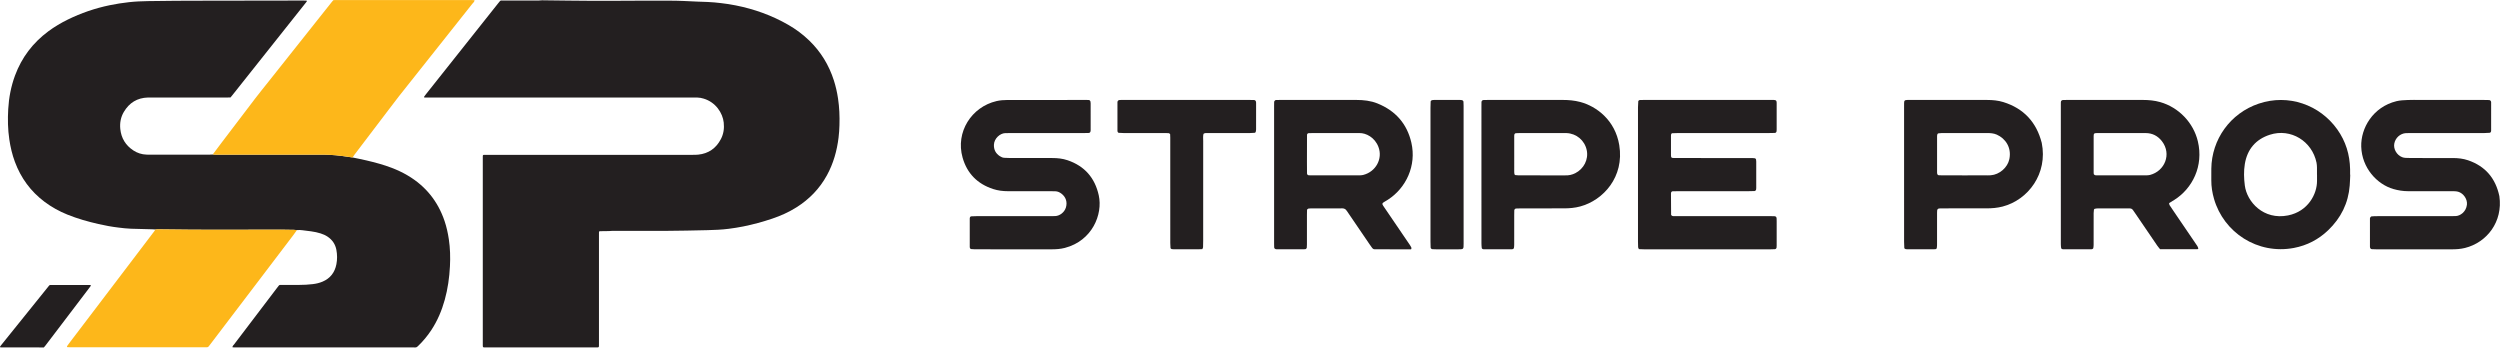
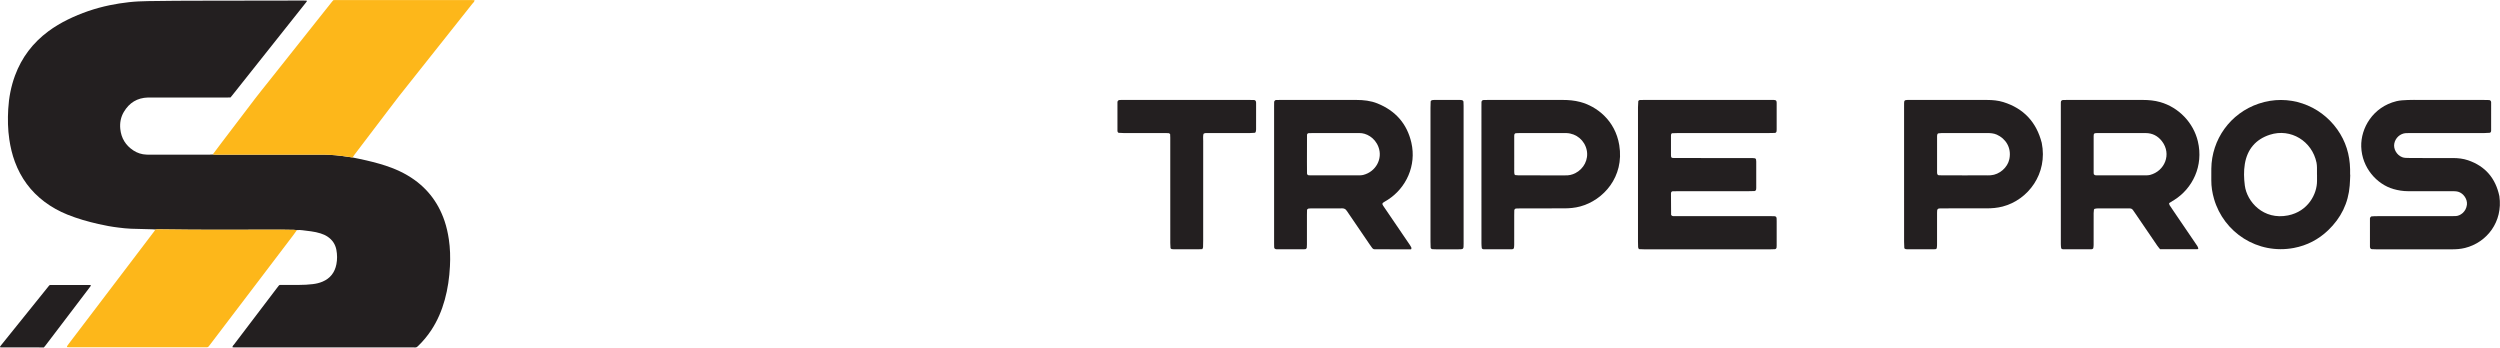
<svg xmlns="http://www.w3.org/2000/svg" width="100%" height="100%" viewBox="0 0 2624 365" version="1.1" xml:space="preserve" style="fill-rule:evenodd;clip-rule:evenodd;stroke-linejoin:round;stroke-miterlimit:2;">
  <g transform="matrix(1,0,0,1,-404.257,-839.573)">
    <g transform="matrix(4.167,0,0,4.167,0,0)">
      <g transform="matrix(1,0,0,1,203.872,264.482)">
-         <path d="M0,-38.438C-0.007,-38.529 -0.047,-38.629 -0.013,-38.68C0.127,-38.888 0.287,-39.084 0.444,-39.281C6.516,-46.929 12.59,-54.577 18.663,-62.224C18.82,-62.421 18.983,-62.613 19.123,-62.782C19.364,-62.918 19.594,-62.867 19.813,-62.868C22.62,-62.872 25.427,-62.869 28.234,-62.871C28.654,-62.872 29.074,-62.852 29.494,-62.918C29.686,-62.949 29.886,-62.924 30.082,-62.922C34.264,-62.877 38.446,-62.81 42.628,-62.793C46.389,-62.777 50.15,-62.819 53.911,-62.828C56.494,-62.835 59.076,-62.827 61.658,-62.832C64.074,-62.836 66.484,-62.708 68.895,-62.592C69.736,-62.552 70.578,-62.532 71.419,-62.503C72.542,-62.464 73.657,-62.337 74.773,-62.214C76.001,-62.078 77.219,-61.885 78.429,-61.646C83.113,-60.719 87.555,-59.131 91.699,-56.745C93.628,-55.635 95.404,-54.315 97.004,-52.763C99.903,-49.953 101.936,-46.606 103.172,-42.77C103.654,-41.273 103.995,-39.743 104.229,-38.187C104.564,-35.958 104.656,-33.72 104.587,-31.471C104.555,-30.433 104.491,-29.397 104.365,-28.365C103.957,-25.022 103.062,-21.826 101.437,-18.86C99.59,-15.488 97.001,-12.815 93.752,-10.772C91.844,-9.572 89.805,-8.651 87.671,-7.933C85.278,-7.127 82.845,-6.463 80.37,-5.964C79.161,-5.721 77.942,-5.529 76.717,-5.372C74.932,-5.144 73.141,-5.071 71.344,-5.028C67.837,-4.944 64.329,-4.871 60.82,-4.849C58.996,-4.837 57.172,-4.856 55.347,-4.857C52.681,-4.857 50.014,-4.856 47.347,-4.85C47.068,-4.849 46.789,-4.804 46.51,-4.797C45.949,-4.782 45.388,-4.781 44.827,-4.773C44.603,-4.77 44.378,-4.769 44.154,-4.753C44.111,-4.75 44.058,-4.689 44.035,-4.642C44.011,-4.595 44.015,-4.533 44.014,-4.477C44.012,-4.196 44.011,-3.916 44.011,-3.635L44.011,23.395C44.011,23.648 44.012,23.9 44.008,24.153C44.003,24.412 43.913,24.5 43.649,24.506C43.425,24.511 43.2,24.509 42.976,24.509L15.777,24.509C15.636,24.509 15.496,24.51 15.356,24.509C14.753,24.504 14.753,24.504 14.749,23.904C14.748,23.735 14.749,23.567 14.749,23.399L14.749,-22.914C14.749,-23.167 14.748,-23.419 14.751,-23.672C14.754,-23.894 14.838,-23.991 15.035,-23.994C15.343,-23.998 15.652,-23.998 15.961,-23.998C33.195,-23.998 50.43,-23.998 67.664,-24C68.113,-24 68.564,-24.003 69.009,-24.049C71.618,-24.315 73.511,-25.657 74.717,-27.957C75.398,-29.256 75.6,-30.653 75.439,-32.121C75.174,-34.54 73.437,-37.24 70.387,-38.159C69.876,-38.313 69.355,-38.424 68.817,-38.428C68.396,-38.432 67.975,-38.438 67.554,-38.438L0,-38.438Z" style="fill:rgb(35,31,32);fill-rule:nonzero;" />
-       </g>
+         </g>
    </g>
    <g transform="matrix(4.167,0,0,4.167,0,0)">
      <g transform="matrix(1,0,0,1,185.829,249.488)">
        <path d="M0,-8.34C1.179,-8.091 2.363,-7.864 3.535,-7.587C5.662,-7.084 7.774,-6.524 9.821,-5.743C11.238,-5.202 12.606,-4.561 13.911,-3.786C18.418,-1.113 21.493,2.717 23.167,7.674C23.67,9.165 24.004,10.696 24.238,12.253C24.577,14.512 24.638,16.782 24.521,19.055C24.375,21.918 23.977,24.748 23.209,27.517C22.463,30.209 21.388,32.755 19.853,35.098C18.865,36.607 17.716,37.981 16.412,39.227C16.22,39.41 16.02,39.53 15.741,39.507C15.518,39.488 15.292,39.504 15.068,39.504L-29.303,39.504C-30.187,39.504 -30.285,39.492 -30.268,39.398C-30.209,39.078 -29.955,38.878 -29.773,38.639C-26.213,33.944 -22.646,29.255 -19.08,24.565C-18.894,24.319 -18.702,24.078 -18.535,23.864C-18.352,23.738 -18.179,23.771 -18.015,23.77C-16.499,23.764 -14.983,23.756 -13.468,23.759C-12.316,23.762 -11.168,23.695 -10.024,23.559C-9.187,23.459 -8.37,23.272 -7.587,22.942C-5.616,22.111 -4.481,20.616 -4.08,18.538C-3.849,17.339 -3.861,16.138 -4.084,14.94C-4.349,13.514 -5.103,12.409 -6.301,11.604C-6.84,11.243 -7.431,10.986 -8.048,10.79C-8.825,10.544 -9.62,10.376 -10.426,10.266C-11.149,10.169 -11.871,10.069 -12.596,9.991C-13.069,9.94 -13.545,9.886 -14.022,9.95C-14.273,9.928 -14.523,9.89 -14.773,9.885C-15.894,9.862 -17.015,9.833 -18.136,9.834C-22.732,9.839 -27.328,9.858 -31.925,9.863C-34.727,9.866 -37.53,9.865 -40.332,9.847C-43.247,9.827 -46.162,9.784 -49.076,9.754C-49.271,9.752 -49.465,9.78 -49.66,9.794C-49.911,9.778 -50.162,9.756 -50.414,9.749C-52.209,9.7 -54.005,9.657 -55.8,9.606C-56.867,9.576 -57.925,9.438 -58.983,9.313C-60.684,9.112 -62.365,8.801 -64.033,8.417C-66.685,7.808 -69.301,7.072 -71.828,6.052C-73.891,5.219 -75.828,4.152 -77.609,2.813C-81.091,0.196 -83.558,-3.178 -85.068,-7.255C-85.743,-9.075 -86.183,-10.954 -86.468,-12.874C-86.846,-15.414 -86.89,-17.965 -86.744,-20.517C-86.579,-23.415 -86.042,-26.249 -85.033,-28.98C-83.352,-33.527 -80.539,-37.224 -76.651,-40.113C-75.115,-41.254 -73.476,-42.223 -71.762,-43.067C-68.4,-44.721 -64.884,-45.922 -61.215,-46.687C-59.592,-47.026 -57.958,-47.277 -56.314,-47.46C-54.724,-47.638 -53.125,-47.697 -51.524,-47.728C-46.81,-47.82 -42.094,-47.82 -37.379,-47.831C-29.071,-47.85 -20.763,-47.858 -12.455,-47.87C-12.175,-47.87 -11.894,-47.858 -11.614,-47.85C-11.54,-47.848 -11.486,-47.724 -11.532,-47.662C-11.632,-47.527 -11.731,-47.391 -11.835,-47.259C-17.996,-39.502 -24.156,-31.746 -30.318,-23.99C-30.457,-23.815 -30.602,-23.645 -30.758,-23.457C-31.066,-23.452 -31.373,-23.444 -31.679,-23.444C-38.022,-23.443 -44.366,-23.444 -50.709,-23.444C-50.99,-23.444 -51.271,-23.449 -51.551,-23.442C-54.248,-23.369 -56.256,-22.119 -57.616,-19.825C-58.398,-18.506 -58.669,-17.055 -58.516,-15.532C-58.283,-13.207 -57.177,-11.4 -55.231,-10.119C-54.227,-9.459 -53.113,-9.101 -51.906,-9.06C-51.654,-9.052 -51.401,-9.048 -51.149,-9.048C-46.124,-9.048 -41.1,-9.047 -36.076,-9.05C-35.797,-9.05 -35.517,-9.074 -35.238,-9.087C-34.931,-9.072 -34.625,-9.044 -34.318,-9.044C-25.243,-9.041 -16.168,-9.038 -7.092,-9.047C-6.109,-9.048 -5.134,-8.959 -4.157,-8.889C-3.6,-8.848 -3.044,-8.771 -2.489,-8.696C-1.658,-8.584 -0.83,-8.459 0,-8.34" style="fill:rgb(35,31,32);fill-rule:nonzero;" />
      </g>
    </g>
    <g transform="matrix(4.167,0,0,4.167,0,0)">
      <g transform="matrix(1,0,0,1,185.829,201.496)">
        <path d="M0,39.652C-0.83,39.533 -1.658,39.408 -2.489,39.296C-3.044,39.221 -3.6,39.144 -4.157,39.103C-5.134,39.033 -6.109,38.944 -7.092,38.945C-16.168,38.954 -25.243,38.951 -34.318,38.948C-34.625,38.948 -34.931,38.92 -35.238,38.905C-34.498,37.917 -33.763,36.925 -33.017,35.942C-30.2,32.231 -27.388,28.517 -24.556,24.817C-23.448,23.369 -22.296,21.954 -21.161,20.525C-19.12,17.953 -17.077,15.382 -15.034,12.811C-12.73,9.91 -10.426,7.009 -8.122,4.107C-7.162,2.899 -6.203,1.689 -5.242,0.481C-5.12,0.328 -4.987,0.185 -4.859,0.037C-4.735,0.025 -4.625,0.007 -4.514,0.005C-4.261,0 -4.009,0.002 -3.756,0.002L29.677,0.002C30.685,0.002 30.73,0.008 30.712,0.119C30.655,0.476 30.361,0.678 30.158,0.935C27.652,4.105 25.136,7.268 22.623,10.434C20.32,13.335 18.017,16.237 15.713,19.139C14.369,20.831 13.016,22.516 11.683,24.217C10.766,25.388 9.874,26.579 8.973,27.762C6.136,31.493 3.3,35.224 0.466,38.958C0.298,39.179 0.155,39.42 0,39.652" style="fill:rgb(253,183,26);fill-rule:nonzero;" />
      </g>
    </g>
    <g transform="matrix(4.167,0,0,4.167,0,0)">
      <g transform="matrix(1,0,0,1,136.17,288.916)">
        <path d="M0,-29.634C0.195,-29.648 0.389,-29.675 0.583,-29.673C3.498,-29.644 6.413,-29.6 9.327,-29.581C12.13,-29.563 14.933,-29.561 17.735,-29.565C22.331,-29.57 26.928,-29.589 31.524,-29.593C32.645,-29.594 33.766,-29.565 34.886,-29.543C35.137,-29.538 35.387,-29.5 35.637,-29.478C35.327,-29.046 35.025,-28.608 34.704,-28.185C31.157,-23.513 27.607,-18.844 24.057,-14.175C20.643,-9.684 17.227,-5.194 13.812,-0.704C13.676,-0.526 13.536,-0.351 13.401,-0.171C13.291,-0.024 13.141,0.034 12.964,0.036C12.739,0.038 12.515,0.04 12.29,0.04C1.09,0.04 -10.11,0.041 -21.31,0.039C-21.59,0.039 -21.87,0.024 -22.15,0.012C-22.255,0.007 -22.326,-0.152 -22.264,-0.242C-22.103,-0.471 -21.945,-0.702 -21.775,-0.925C-19.721,-3.629 -17.663,-6.33 -15.608,-9.034C-11.584,-14.33 -7.56,-19.626 -3.536,-24.922C-2.484,-26.308 -1.43,-27.693 -0.38,-29.08C-0.245,-29.258 -0.126,-29.449 0,-29.634" style="fill:rgb(253,183,26);fill-rule:nonzero;" />
      </g>
    </g>
    <g transform="matrix(4.167,0,0,4.167,0,0)">
      <g transform="matrix(1,0,0,1,108.062,273.274)">
        <path d="M0,15.72L-0.508,15.72C-3.875,15.72 -7.243,15.72 -10.611,15.719C-10.723,15.719 -10.835,15.711 -10.947,15.705C-11.01,15.701 -11.068,15.556 -11.027,15.501C-10.909,15.345 -10.792,15.187 -10.67,15.035C-6.781,10.204 -2.893,5.374 0.997,0.545C1.154,0.349 1.287,0.129 1.519,0L11.795,0C11.795,0.092 11.826,0.19 11.79,0.245C11.652,0.455 11.494,0.653 11.341,0.854C8.642,4.406 5.942,7.957 3.243,11.508C2.292,12.759 1.342,14.01 0.389,15.259C0.271,15.414 0.138,15.557 0,15.72" style="fill:rgb(35,31,32);fill-rule:nonzero;" />
      </g>
    </g>
    <g transform="matrix(4.167,0,0,4.167,0,0)">
      <g transform="matrix(1,0,0,1,509.827,226.51)">
        <path d="M0,37.725C-0.075,37.551 -0.187,37.403 -0.198,37.247C-0.23,36.795 -0.23,36.34 -0.23,35.886C-0.232,24.583 -0.232,13.28 -0.229,1.977C-0.229,1.469 -0.198,0.959 -0.157,0.452C-0.15,0.367 -0.023,0.269 0.071,0.22C0.167,0.17 0.29,0.159 0.402,0.156C0.799,0.147 1.197,0.147 1.595,0.147C11.989,0.147 22.383,0.145 32.778,0.148C34.978,0.149 34.686,-0.043 34.7,2.042C34.713,3.86 34.703,5.677 34.701,7.495C34.701,7.665 34.688,7.835 34.678,8.004C34.663,8.235 34.474,8.449 34.262,8.455C33.752,8.469 33.241,8.484 32.73,8.484C25.119,8.486 17.508,8.484 9.897,8.487C9.386,8.487 8.875,8.5 8.366,8.532C8.28,8.538 8.159,8.66 8.13,8.752C8.081,8.91 8.08,9.086 8.079,9.254C8.076,10.845 8.073,12.435 8.079,14.026C8.081,14.674 8.186,14.773 8.894,14.775C11.564,14.78 14.233,14.778 16.903,14.778C20.652,14.779 24.4,14.777 28.149,14.78C28.489,14.781 28.831,14.788 29.167,14.831C29.327,14.851 29.477,14.968 29.507,15.156C29.533,15.323 29.555,15.493 29.555,15.662C29.558,17.877 29.557,20.092 29.555,22.307C29.555,22.42 29.54,22.533 29.532,22.646C29.516,22.871 29.321,23.087 29.11,23.094C28.6,23.11 28.089,23.127 27.579,23.127C21.728,23.129 15.878,23.128 10.027,23.13C9.517,23.13 9.006,23.145 8.495,23.153C8.281,23.157 8.096,23.363 8.09,23.598C8.089,23.655 8.079,23.711 8.079,23.768C8.084,25.529 8.085,27.289 8.111,29.049C8.113,29.163 8.298,29.318 8.431,29.373C8.579,29.435 8.765,29.413 8.935,29.415C9.389,29.42 9.844,29.418 10.298,29.418L32.621,29.418C32.848,29.418 33.075,29.42 33.302,29.418C34.748,29.402 34.706,29.415 34.704,30.814C34.7,32.802 34.703,34.79 34.701,36.778C34.701,36.947 34.689,37.117 34.678,37.287C34.663,37.519 34.474,37.725 34.256,37.735C33.916,37.752 33.575,37.766 33.235,37.766C22.557,37.768 11.878,37.768 1.2,37.766C0.805,37.766 0.409,37.739 0,37.725" style="fill:rgb(35,31,32);fill-rule:nonzero;" />
      </g>
    </g>
    <g transform="matrix(4.167,0,0,4.167,0,0)">
      <g transform="matrix(1,0,0,1,631.505,255.928)">
        <path d="M0,-20.929L0,-20.933L-4.432,-20.933C-5.057,-20.933 -5.682,-20.938 -6.307,-20.93C-7.004,-20.921 -7.134,-20.807 -7.135,-20.175C-7.139,-17.107 -7.137,-14.038 -7.135,-10.97C-7.135,-10.857 -7.118,-10.743 -7.109,-10.63C-7.1,-10.527 -6.868,-10.322 -6.752,-10.314C-6.639,-10.307 -6.526,-10.279 -6.414,-10.279C-2.266,-10.277 1.882,-10.274 6.03,-10.28C6.369,-10.281 6.72,-10.294 7.045,-10.377C10.772,-11.331 12.565,-15.625 10.076,-18.864C9.054,-20.194 7.68,-20.926 5.966,-20.928C3.978,-20.931 1.989,-20.929 0,-20.929M11.87,-3.286C11.911,-3.094 11.905,-2.907 11.988,-2.777C12.354,-2.203 12.744,-1.644 13.128,-1.081C15.076,1.781 17.027,4.641 18.97,7.508C19.091,7.687 19.153,7.907 19.228,8.114C19.241,8.15 19.191,8.222 19.153,8.26C19.119,8.294 19.061,8.322 19.013,8.322C15.893,8.325 12.773,8.325 9.6,8.325C9.362,8.026 9.097,7.733 8.876,7.411C6.985,4.647 5.098,1.88 3.217,-0.891C2.46,-2.006 2.562,-1.963 1.146,-1.962C-1.239,-1.961 -3.625,-1.965 -6.01,-1.958C-6.29,-1.957 -6.573,-1.917 -6.847,-1.86C-6.934,-1.843 -7.047,-1.721 -7.062,-1.632C-7.11,-1.357 -7.135,-1.075 -7.136,-0.796C-7.141,1.874 -7.137,4.543 -7.142,7.213C-7.143,7.494 -7.171,7.778 -7.222,8.054C-7.238,8.142 -7.357,8.232 -7.449,8.279C-7.545,8.327 -7.666,8.34 -7.776,8.34C-10.105,8.343 -12.433,8.343 -14.762,8.34C-14.872,8.34 -14.993,8.328 -15.089,8.281C-15.182,8.234 -15.305,8.143 -15.318,8.058C-15.367,7.723 -15.399,7.383 -15.399,7.046C-15.403,-4.654 -15.402,-16.354 -15.402,-28.054C-15.402,-28.282 -15.401,-28.509 -15.393,-28.736C-15.383,-29.033 -15.16,-29.245 -14.845,-29.255C-14.505,-29.265 -14.164,-29.271 -13.824,-29.271C-7.462,-29.272 -1.101,-29.271 5.26,-29.272C6.743,-29.272 8.206,-29.133 9.639,-28.727C14.274,-27.41 17.976,-23.569 19.105,-18.883C20.617,-12.608 17.717,-6.946 13.179,-4.091C12.751,-3.821 12.316,-3.56 11.87,-3.286" style="fill:rgb(35,31,32);fill-rule:nonzero;" />
      </g>
    </g>
    <g transform="matrix(4.167,0,0,4.167,0,0)">
      <g transform="matrix(1,0,0,1,433.108,245.281)">
        <path d="M0,0.372C1.932,0.372 3.863,0.379 5.795,0.367C6.304,0.364 6.833,0.379 7.319,0.254C10.433,-0.552 12.247,-3.775 11.115,-6.783C10.201,-9.209 7.964,-10.322 6.317,-10.281C5.976,-10.272 5.635,-10.286 5.294,-10.286C1.772,-10.287 -1.751,-10.287 -5.273,-10.285C-5.67,-10.285 -6.067,-10.271 -6.464,-10.258C-6.681,-10.251 -6.878,-10.046 -6.879,-9.82C-6.887,-7.548 -6.893,-5.275 -6.896,-3.003C-6.896,-2.038 -6.887,-1.072 -6.878,-0.106C-6.876,0.126 -6.685,0.332 -6.475,0.344C-6.305,0.354 -6.135,0.371 -5.965,0.371C-3.977,0.373 -1.988,0.372 0,0.372M19.335,18.996C17.591,18.996 15.831,18.997 14.072,18.995C12.766,18.994 11.46,18.988 10.154,18.988C9.904,18.988 9.705,18.869 9.564,18.696C9.315,18.389 9.097,18.055 8.874,17.727C7.116,15.148 5.36,12.567 3.603,9.987C3.379,9.658 3.172,9.314 2.909,9.019C2.772,8.866 2.539,8.767 2.332,8.714C2.118,8.66 1.881,8.686 1.654,8.686C-0.844,8.685 -3.343,8.684 -5.842,8.688C-6.067,8.688 -6.293,8.718 -6.518,8.736C-6.626,8.745 -6.869,8.962 -6.871,9.057C-6.882,9.454 -6.895,9.851 -6.896,10.248C-6.898,12.746 -6.895,15.245 -6.899,17.744C-6.899,18.026 -6.927,18.309 -6.938,18.591C-6.943,18.705 -7.152,18.946 -7.252,18.955C-7.421,18.969 -7.591,18.992 -7.761,18.992C-9.975,18.995 -12.19,18.993 -14.405,18.993C-14.462,18.993 -14.519,18.988 -14.575,18.985C-14.912,18.972 -15.142,18.784 -15.152,18.494C-15.165,18.154 -15.169,17.814 -15.169,17.473C-15.17,5.945 -15.17,-5.583 -15.169,-17.112C-15.169,-17.452 -15.164,-17.793 -15.156,-18.134C-15.152,-18.311 -14.895,-18.597 -14.735,-18.602C-14.395,-18.613 -14.054,-18.624 -13.714,-18.624C-7.296,-18.625 -0.879,-18.624 5.538,-18.625C7.369,-18.625 9.171,-18.429 10.88,-17.737C15.406,-15.902 18.312,-12.636 19.408,-7.855C20.732,-2.076 18.072,3.549 13.516,6.491C13.182,6.706 12.837,6.902 12.497,7.108C12.028,7.392 11.995,7.559 12.325,8.056C12.512,8.34 12.709,8.618 12.901,8.899C14.946,11.901 16.992,14.903 19.033,17.908C19.19,18.139 19.325,18.39 19.436,18.646C19.468,18.721 19.382,18.846 19.335,18.996" style="fill:rgb(35,31,32);fill-rule:nonzero;" />
      </g>
    </g>
    <g transform="matrix(4.167,0,0,4.167,0,0)">
      <g transform="matrix(1,0,0,1,705.147,226.63)">
        <path d="M0,37.647C-3.239,37.647 -6.478,37.648 -9.717,37.646C-10.057,37.645 -10.397,37.627 -10.737,37.61C-10.946,37.599 -11.144,37.382 -11.162,37.16C-11.166,37.103 -11.182,37.047 -11.182,36.991C-11.183,34.662 -11.184,32.332 -11.182,30.002C-11.182,29.89 -11.186,29.755 -11.129,29.671C-11.042,29.543 -10.911,29.369 -10.785,29.356C-10.278,29.307 -9.766,29.3 -9.256,29.3C-3.233,29.297 2.791,29.298 8.814,29.297C9.325,29.297 9.836,29.28 10.347,29.277C11.545,29.269 13.037,28.219 13.246,26.411C13.406,25.031 12.384,23.529 11.029,23.142C10.706,23.05 10.357,23.026 10.019,23.017C9.28,22.999 8.541,23.009 7.803,23.009C4.677,23.008 1.552,23.006 -1.573,23.008C-2.831,23.009 -4.055,22.814 -5.266,22.467C-9.429,21.272 -13.214,17.122 -13.375,11.802C-13.517,7.117 -10.433,1.798 -4.509,0.34C-3.581,0.111 -2.596,0.085 -1.634,0.039C-0.614,-0.011 0.411,0.027 1.434,0.027C6.775,0.026 12.116,0.026 17.458,0.028C17.912,0.028 18.366,0.037 18.82,0.053C19.116,0.064 19.344,0.299 19.344,0.602C19.348,2.988 19.347,5.374 19.343,7.761C19.343,7.87 19.32,7.994 19.266,8.086C19.213,8.176 19.111,8.29 19.022,8.298C18.571,8.338 18.117,8.362 17.664,8.363C11.584,8.366 5.504,8.365 -0.576,8.366C-1.087,8.366 -1.6,8.352 -2.11,8.382C-3.557,8.466 -4.778,9.571 -5.051,11.021C-5.308,12.385 -4.435,13.909 -3.075,14.438C-2.815,14.539 -2.527,14.597 -2.248,14.617C-1.739,14.654 -1.227,14.656 -0.716,14.657C2.75,14.66 6.216,14.658 9.683,14.659C10.996,14.66 12.295,14.798 13.542,15.225C17.904,16.717 20.472,19.783 21.417,24.258C22.348,30.705 18.273,35.936 12.759,37.306C11.658,37.58 10.519,37.658 9.376,37.652C6.251,37.637 3.125,37.647 0,37.647" style="fill:rgb(35,31,32);fill-rule:nonzero;" />
      </g>
    </g>
    <g transform="matrix(4.167,0,0,4.167,0,0)">
      <g transform="matrix(1,0,0,1,352.316,226.656)">
-         <path d="M0,37.621C-3.237,37.621 -6.474,37.623 -9.712,37.619C-10.05,37.619 -10.39,37.6 -10.725,37.559C-10.815,37.548 -10.913,37.433 -10.964,37.342C-11.017,37.248 -11.039,37.125 -11.039,37.014C-11.043,34.629 -11.043,32.244 -11.039,29.859C-11.038,29.748 -11.017,29.623 -10.962,29.531C-10.908,29.439 -10.803,29.324 -10.714,29.318C-10.261,29.285 -9.807,29.274 -9.353,29.273C-3.276,29.271 2.8,29.272 8.877,29.271C9.388,29.271 9.899,29.259 10.41,29.254C11.634,29.239 12.822,28.287 13.183,27.089C13.602,25.7 13.153,24.427 12.06,23.601C11.601,23.254 11.088,23.015 10.495,23.004C10.041,22.996 9.587,22.984 9.133,22.983C5.612,22.982 2.091,22.98 -1.431,22.983C-2.688,22.984 -3.923,22.833 -5.121,22.446C-9.093,21.161 -11.717,18.512 -12.846,14.508C-14.656,8.091 -10.592,1.753 -4.299,0.29C-3.422,0.086 -2.497,0.016 -1.594,0.013C5.108,-0.009 11.809,0.002 18.511,0.003C18.681,0.003 18.851,0.016 19.021,0.025C19.124,0.03 19.354,0.261 19.363,0.366C19.377,0.534 19.415,0.702 19.415,0.869C19.419,3.084 19.417,5.299 19.417,7.514C19.417,7.571 19.415,7.628 19.413,7.684C19.395,8.134 19.227,8.321 18.817,8.329C18.363,8.339 17.909,8.339 17.455,8.339C11.435,8.339 5.415,8.339 -0.605,8.34C-1.116,8.34 -1.628,8.343 -2.138,8.361C-3.384,8.404 -4.897,9.68 -4.95,11.301C-4.99,12.548 -4.488,13.495 -3.449,14.166C-3.113,14.383 -2.752,14.552 -2.343,14.573C-1.833,14.598 -1.323,14.629 -0.813,14.63C2.709,14.635 6.23,14.635 9.751,14.631C11.065,14.63 12.364,14.765 13.609,15.19C17.889,16.651 20.479,19.602 21.457,24.026C22.518,28.819 19.812,35.474 12.92,37.266C11.823,37.551 10.684,37.63 9.541,37.625C6.361,37.612 3.18,37.621 0,37.621" style="fill:rgb(35,31,32);fill-rule:nonzero;" />
-       </g>
+         </g>
    </g>
    <g transform="matrix(4.167,0,0,4.167,0,0)">
      <g transform="matrix(1,0,0,1,591.98,245.273)">
        <path d="M0,0.381C1.646,0.381 3.293,0.383 4.939,0.38C5.45,0.379 5.963,0.393 6.471,0.356C8.66,0.196 10.726,-1.584 11.161,-3.729C11.762,-6.691 10.132,-8.922 8.009,-9.874C7.203,-10.235 6.365,-10.278 5.51,-10.278C1.706,-10.277 -2.097,-10.279 -5.901,-10.275C-6.182,-10.275 -6.465,-10.248 -6.742,-10.2C-6.829,-10.185 -6.933,-10.075 -6.965,-9.986C-7.021,-9.831 -7.047,-9.658 -7.048,-9.493C-7.052,-6.484 -7.052,-3.475 -7.049,-0.466C-7.049,-0.298 -7.043,-0.122 -6.996,0.037C-6.948,0.2 -6.826,0.333 -6.638,0.344C-6.299,0.364 -5.96,0.379 -5.62,0.38C-3.747,0.383 -1.874,0.381 0,0.381M-15.359,0.053L-15.359,-16.482C-15.359,-16.936 -15.362,-17.391 -15.355,-17.846C-15.345,-18.463 -15.195,-18.6 -14.518,-18.613C-14.12,-18.62 -13.722,-18.616 -13.324,-18.616C-9.29,-18.617 -5.256,-18.617 -1.221,-18.616C1.052,-18.616 3.325,-18.624 5.597,-18.613C6.965,-18.606 8.324,-18.49 9.637,-18.081C14.789,-16.476 17.98,-13.017 19.314,-7.812C20.883,-0.06 15.904,6.563 9.447,8.237C8.112,8.583 6.763,8.689 5.398,8.691C1.988,8.696 -1.421,8.693 -4.831,8.693C-5.228,8.693 -5.626,8.699 -6.024,8.693C-6.961,8.68 -7.057,8.863 -7.052,9.802C-7.049,10.199 -7.052,10.597 -7.052,10.995C-7.052,13.211 -7.05,15.427 -7.054,17.643C-7.055,17.983 -7.062,18.327 -7.119,18.66C-7.143,18.804 -7.266,18.965 -7.473,18.971C-7.643,18.976 -7.812,19.002 -7.982,19.002C-10.084,19.005 -12.186,19.005 -14.289,19.002C-14.515,19.002 -14.745,18.996 -14.966,18.954C-15.129,18.922 -15.292,18.814 -15.304,18.628C-15.335,18.119 -15.356,17.609 -15.357,17.099C-15.36,11.417 -15.359,5.735 -15.359,0.053" style="fill:rgb(35,31,32);fill-rule:nonzero;" />
      </g>
    </g>
    <g transform="matrix(4.167,0,0,4.167,0,0)">
      <g transform="matrix(1,0,0,1,485.36,245.273)">
        <path d="M0,0.381L5.626,0.381C5.739,0.381 5.853,0.377 5.966,0.381C6.836,0.412 7.656,0.224 8.433,-0.166C10.573,-1.242 11.83,-3.607 11.324,-5.983C10.802,-8.435 8.732,-10.164 6.258,-10.269C5.974,-10.281 5.689,-10.277 5.405,-10.277C1.769,-10.278 -1.868,-10.278 -5.505,-10.276C-5.845,-10.276 -6.185,-10.257 -6.525,-10.241C-6.728,-10.231 -6.916,-10.01 -6.925,-9.782C-6.93,-9.669 -6.938,-9.555 -6.938,-9.442C-6.939,-6.487 -6.94,-3.532 -6.937,-0.577C-6.936,-0.353 -6.922,-0.125 -6.873,0.093C-6.853,0.182 -6.732,0.298 -6.642,0.313C-6.363,0.358 -6.078,0.378 -5.796,0.379C-3.864,0.384 -1.932,0.381 0,0.381M-15.196,0.152C-15.196,-5.528 -15.196,-11.207 -15.195,-16.887C-15.195,-17.285 -15.195,-17.682 -15.186,-18.08C-15.179,-18.377 -14.955,-18.589 -14.639,-18.599C-14.242,-18.61 -13.844,-18.615 -13.447,-18.616C-7.199,-18.616 -0.951,-18.615 5.297,-18.617C6.778,-18.618 8.239,-18.486 9.68,-18.107C13.734,-17.04 18.483,-13.567 19.522,-7.226C20.83,0.762 15.504,6.654 9.662,8.217C8.33,8.573 6.982,8.69 5.616,8.692C2.037,8.696 -1.541,8.692 -5.119,8.695C-5.573,8.695 -6.026,8.712 -6.479,8.73C-6.681,8.737 -6.916,8.973 -6.921,9.169C-6.932,9.566 -6.939,9.964 -6.939,10.361C-6.94,12.86 -6.937,15.359 -6.943,17.858C-6.943,18.14 -6.971,18.424 -7.02,18.7C-7.036,18.789 -7.151,18.88 -7.243,18.929C-7.337,18.978 -7.458,18.994 -7.567,18.994C-9.896,18.998 -12.225,18.999 -14.553,18.996C-14.664,18.996 -14.785,18.985 -14.881,18.938C-14.975,18.891 -15.101,18.799 -15.111,18.715C-15.159,18.323 -15.192,17.927 -15.192,17.532C-15.197,11.739 -15.196,5.946 -15.196,0.152" style="fill:rgb(35,31,32);fill-rule:nonzero;" />
      </g>
    </g>
    <g transform="matrix(4.167,0,0,4.167,0,0)">
      <g transform="matrix(1,0,0,1,680.635,245.225)">
        <path d="M0,0.289L-0.009,0.289C-0.009,-0.336 0.004,-0.961 -0.014,-1.585C-0.026,-1.981 -0.048,-2.383 -0.128,-2.77C-1.237,-8.171 -6.596,-11.52 -11.896,-9.802C-15.427,-8.657 -17.57,-6.15 -18.182,-2.451C-18.48,-0.65 -18.421,1.168 -18.188,2.98C-17.659,7.099 -13.486,11.75 -7.301,10.517C-2.229,9.507 0.02,5.092 0,1.822C-0.003,1.311 0,0.8 0,0.289M8.37,0.263C8.326,1.171 8.306,2.08 8.235,2.986C7.886,7.432 6.022,11.162 2.826,14.233C0.388,16.574 -2.52,18.087 -5.832,18.71C-15.006,20.436 -23.501,14.804 -25.942,6.361C-26.385,4.829 -26.639,3.26 -26.628,1.657C-26.622,0.691 -26.636,-0.275 -26.625,-1.241C-26.542,-8.594 -21.892,-15.207 -14.686,-17.637C-7.24,-20.147 0.659,-17.388 5.097,-11.156C7.24,-8.147 8.264,-4.778 8.332,-1.102C8.341,-0.647 8.333,-0.193 8.333,0.262C8.346,0.262 8.358,0.263 8.37,0.263" style="fill:rgb(35,31,32);fill-rule:nonzero;" />
      </g>
    </g>
    <g transform="matrix(4.167,0,0,4.167,0,0)">
      <g transform="matrix(1,0,0,1,400.154,255.737)">
        <path d="M0,-20.54C-0.15,-19.955 -0.074,-19.331 -0.074,-18.714C-0.081,-10.369 -0.078,-2.024 -0.079,6.322C-0.08,6.889 -0.08,7.457 -0.109,8.023C-0.116,8.177 -0.226,8.325 -0.299,8.499C-0.711,8.513 -1.106,8.537 -1.501,8.538C-3.374,8.542 -5.248,8.541 -7.121,8.538C-7.404,8.537 -7.69,8.533 -7.969,8.492C-8.132,8.469 -8.295,8.359 -8.311,8.173C-8.345,7.779 -8.365,7.382 -8.365,6.986C-8.369,2.274 -8.368,-2.438 -8.368,-7.15C-8.368,-11.294 -8.367,-15.438 -8.369,-19.583C-8.369,-19.866 -8.386,-20.149 -8.398,-20.433C-8.401,-20.521 -8.663,-20.714 -8.781,-20.716C-9.064,-20.723 -9.347,-20.741 -9.631,-20.741C-13.151,-20.743 -16.671,-20.741 -20.19,-20.745C-20.587,-20.745 -20.984,-20.762 -21.378,-20.801C-21.465,-20.81 -21.562,-20.936 -21.611,-21.03C-21.661,-21.126 -21.673,-21.25 -21.673,-21.362C-21.676,-23.746 -21.676,-26.13 -21.673,-28.515C-21.672,-28.823 -21.452,-29.041 -21.152,-29.059C-21.039,-29.066 -20.926,-29.077 -20.812,-29.078C-20.528,-29.082 -20.245,-29.081 -19.961,-29.081C-9.458,-29.081 1.045,-29.081 11.548,-29.08C11.945,-29.08 12.342,-29.075 12.739,-29.062C13.028,-29.052 13.226,-28.821 13.243,-28.493C13.248,-28.38 13.252,-28.266 13.252,-28.153C13.253,-25.995 13.255,-23.838 13.248,-21.681C13.247,-21.459 13.206,-21.233 13.147,-21.019C13.123,-20.931 13.008,-20.814 12.925,-20.806C12.531,-20.767 12.135,-20.745 11.739,-20.745C8.162,-20.741 4.586,-20.743 1.009,-20.74C0.674,-20.74 0.325,-20.791 0,-20.54" style="fill:rgb(35,31,32);fill-rule:nonzero;" />
      </g>
    </g>
    <g transform="matrix(4.167,0,0,4.167,0,0)">
      <g transform="matrix(1,0,0,1,457.329,245.324)">
        <path d="M0,0.297C0,-5.378 -0.001,-11.053 0.002,-16.727C0.002,-17.237 0.025,-17.746 0.044,-18.256C0.052,-18.455 0.213,-18.549 0.367,-18.601C0.524,-18.653 0.701,-18.663 0.869,-18.663C3.083,-18.667 5.296,-18.665 7.509,-18.664C7.622,-18.664 7.734,-18.645 7.847,-18.636C8.071,-18.617 8.298,-18.419 8.308,-18.222C8.324,-17.883 8.342,-17.543 8.342,-17.203C8.344,-5.627 8.342,5.95 8.345,17.526C8.346,18.926 8.366,18.964 6.964,18.956C5.091,18.946 3.218,18.955 1.345,18.952C1.062,18.952 0.779,18.939 0.496,18.925C0.273,18.914 0.046,18.712 0.039,18.51C0.022,18 0.002,17.491 0.002,16.981C-0.001,11.42 0,5.858 0,0.297" style="fill:rgb(35,31,32);fill-rule:nonzero;" />
      </g>
    </g>
  </g>
</svg>